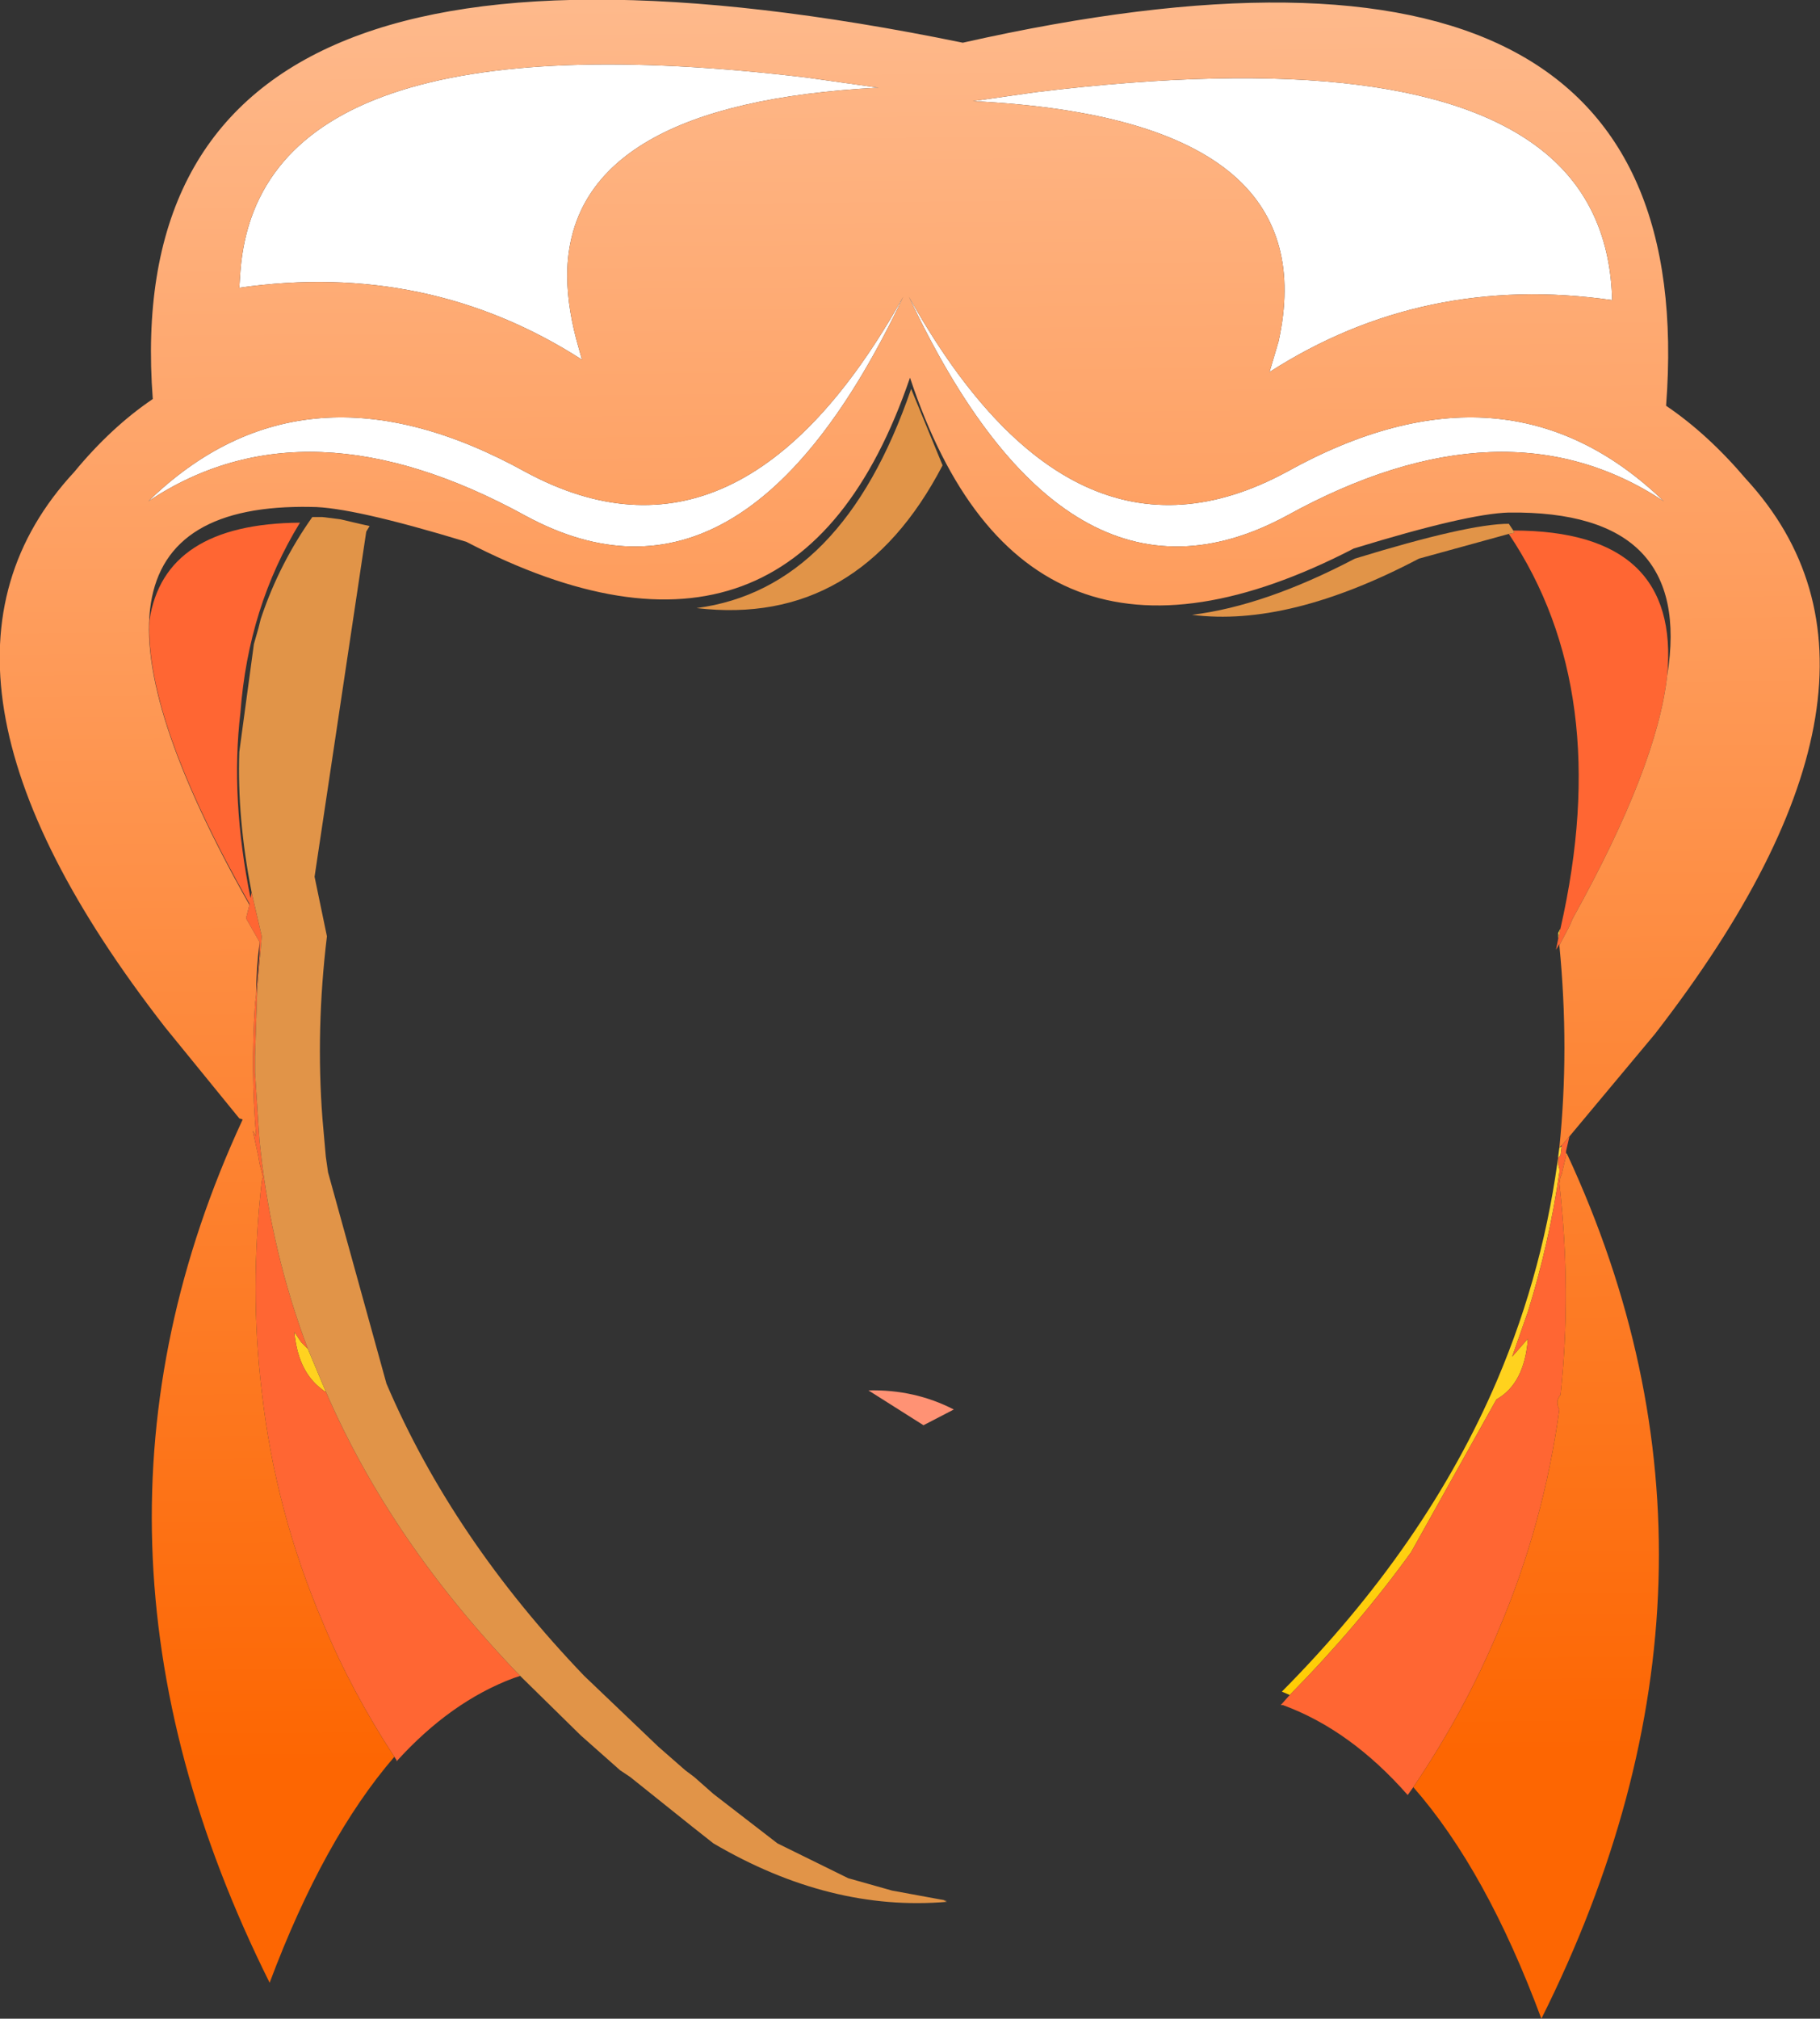
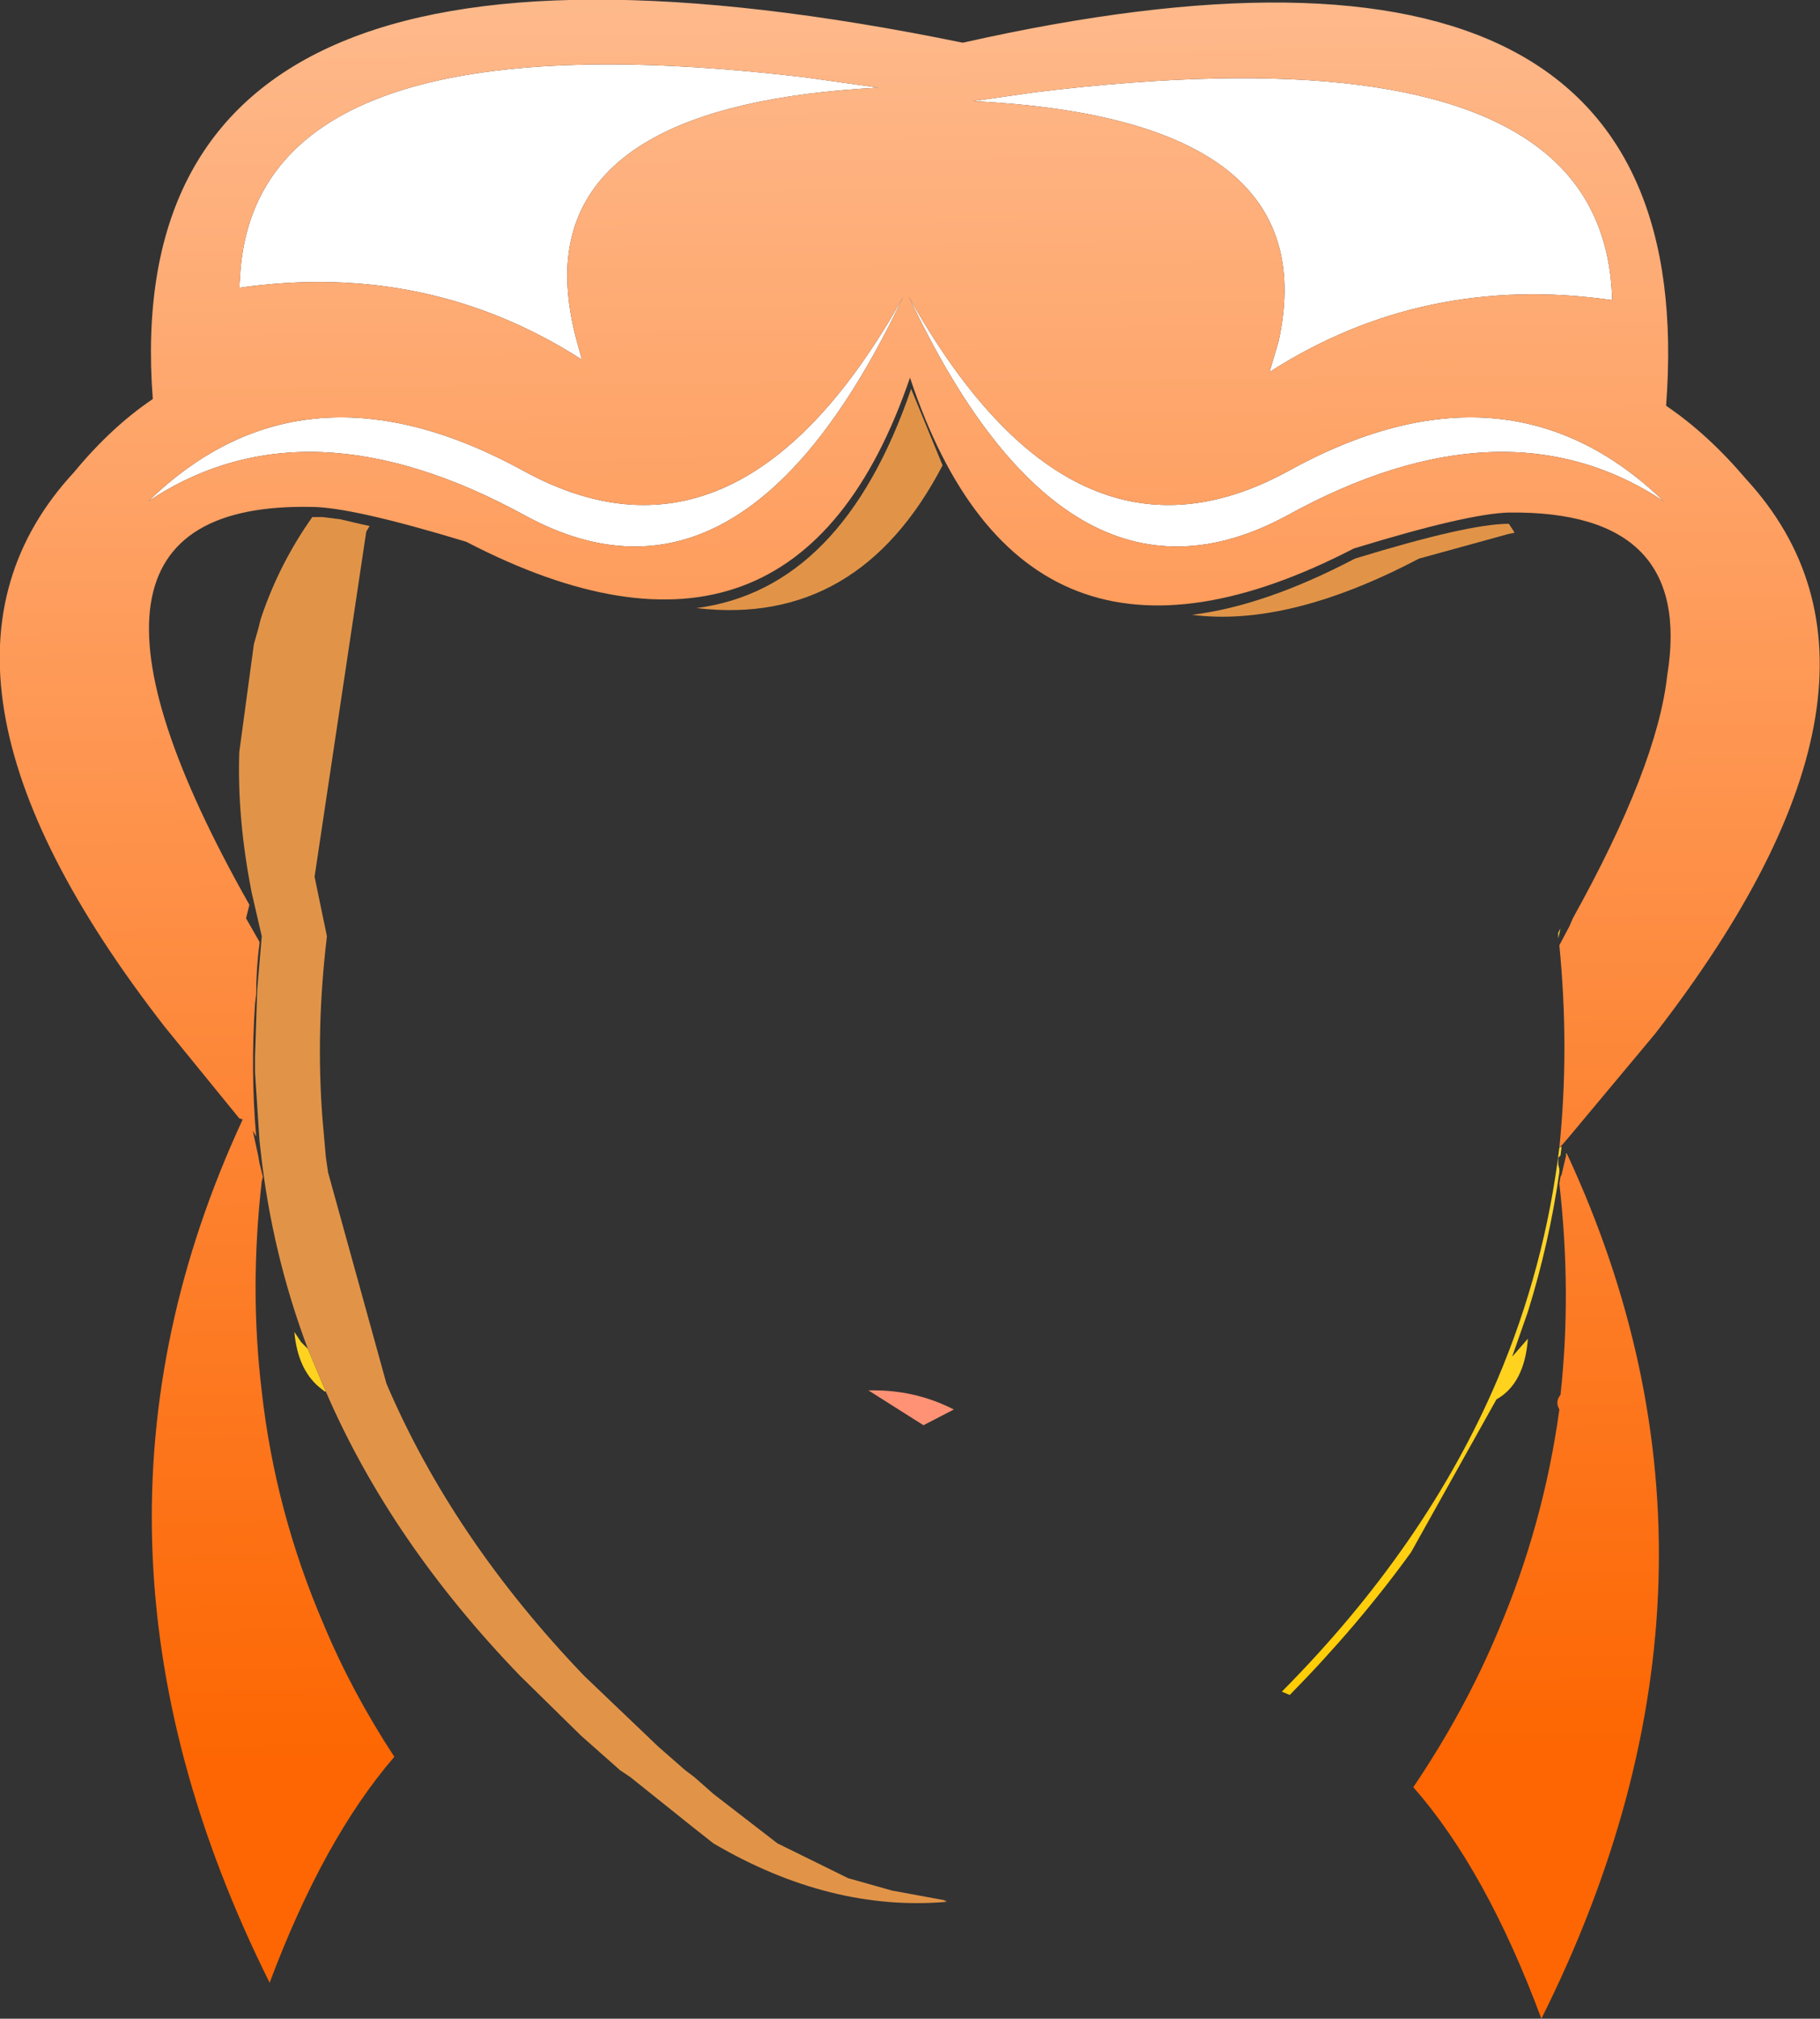
<svg xmlns="http://www.w3.org/2000/svg" height="89.8px" width="81.0px">
  <rect width="100%" height="100%" fill="#333333" stroke="none" />
  <g transform="matrix(1.0, 0.0, 0.0, 1.0, 0.0, -0.05)">
    <path d="M69.0 7.05 Q71.65 9.4 71.75 13.4 63.35 12.2 56.5 16.6 L56.9 15.25 Q57.95 10.5 54.9 7.85 51.55 4.95 43.3 4.55 L46.1 4.15 Q63.35 2.05 69.0 7.05 M57.25 21.05 Q67.05 15.6 74.05 22.35 66.95 17.65 57.25 23.0 47.5 28.25 40.45 13.25 47.7 26.2 57.25 21.05 M25.25 12.0 Q25.2 13.45 25.65 15.15 L25.9 16.05 Q19.05 11.65 10.65 12.85 L10.7 12.1 Q11.6 0.6 35.9 3.5 L39.1 3.95 Q25.55 4.65 25.25 12.0 M23.4 23.0 Q13.65 17.65 6.6 22.35 13.55 15.6 23.4 21.05 32.95 26.2 40.2 13.25 33.1 28.25 23.4 23.0" fill="#ffffff" fill-rule="evenodd" stroke="none" />
    <path d="M69.7 51.35 L69.75 51.4 69.7 51.45 69.7 51.35 M57.4 75.45 L57.05 75.3 Q63.5 68.8 66.65 61.4 68.75 56.45 69.4 51.1 L69.5 51.05 69.45 51.45 69.4 51.5 69.35 51.55 69.35 51.65 69.35 51.7 69.35 51.85 69.4 52.05 69.4 52.2 Q68.95 55.35 68.0 58.4 L67.3 60.4 68.0 59.6 Q67.85 61.6 66.6 62.3 L62.8 69.1 Q60.45 72.35 57.4 75.45 M69.35 41.8 L69.35 41.55 69.45 41.35 69.35 41.8 M13.7 60.05 L14.35 61.6 14.5 61.95 14.45 61.95 14.2 61.75 Q13.25 60.95 13.1 59.3 L13.4 59.75 13.7 60.05" fill="url(#gradient0)" fill-rule="evenodd" stroke="none" />
    <path d="M42.45 62.75 L41.1 63.45 38.65 61.9 Q40.7 61.85 42.45 62.75" fill="#ff9274" fill-rule="evenodd" stroke="none" />
-     <path d="M67.35 23.65 Q74.8 23.65 74.2 30.1 73.75 34.15 70.0 40.9 L69.85 41.25 69.4 42.1 69.4 42.05 69.25 42.3 69.35 41.8 69.45 41.35 Q71.85 30.8 67.15 23.8 L67.4 23.75 67.35 23.65 M11.1 40.3 L11.1 40.25 Q6.45 32.05 6.65 27.65 7.3 23.35 13.35 23.3 11.05 27.05 10.7 31.75 10.25 35.55 11.15 40.0 L11.2 39.75 11.65 41.7 11.45 44.05 11.35 47.05 11.35 47.75 11.55 50.8 11.6 51.25 Q12.1 55.8 13.7 60.05 L13.4 59.75 13.1 59.3 Q13.25 60.95 14.2 61.75 L14.45 61.95 14.5 61.95 Q17.4 68.65 23.15 74.6 L22.85 74.7 Q20.05 75.75 17.65 78.4 L17.65 78.35 17.55 78.2 Q15.65 75.3 14.4 72.3 12.25 67.3 11.65 61.95 11.1 57.4 11.65 52.6 L11.7 52.4 11.55 51.8 11.5 51.5 11.25 50.35 11.4 50.6 Q11.15 47.7 11.35 44.7 L11.4 44.3 11.55 42.5 11.55 42.0 11.55 41.95 10.95 40.9 11.1 40.3 M69.85 50.6 L69.7 51.25 69.7 51.35 69.7 51.45 69.5 52.3 69.45 52.4 69.4 52.7 Q69.95 57.55 69.45 62.1 69.2 62.4 69.4 62.75 68.7 67.85 66.7 72.55 65.2 76.15 62.9 79.55 L62.65 79.9 Q60.1 77.0 57.1 75.9 L57.0 75.9 57.4 75.45 Q60.45 72.35 62.8 69.1 L66.6 62.3 Q67.85 61.6 68.0 59.6 L67.3 60.4 68.0 58.4 Q68.95 55.35 69.4 52.2 L69.4 52.05 69.35 51.85 69.35 51.7 69.35 51.65 69.35 51.55 69.4 51.5 69.45 51.45 69.5 51.05 69.5 51.0 69.55 50.95 69.85 50.6" fill="#ff6633" fill-rule="evenodd" stroke="none" />
    <path d="M74.2 30.1 Q75.4 22.75 67.15 22.85 65.3 22.9 60.25 24.45 45.55 32.05 40.5 16.85 35.4 31.75 20.75 24.15 15.65 22.6 13.85 22.6 0.95 22.35 11.1 40.3 L10.95 40.9 11.55 41.95 11.55 42.0 Q11.4 43.15 11.4 44.3 L11.35 44.7 Q11.15 47.7 11.4 50.6 L11.25 50.35 11.5 51.5 11.55 51.8 11.7 52.4 11.65 52.6 Q11.1 57.4 11.65 61.95 12.25 67.3 14.4 72.3 15.65 75.3 17.55 78.2 14.4 81.85 12.0 88.25 2.15 68.5 10.8 49.85 L10.65 49.8 7.35 45.75 Q-4.95 29.95 3.3 21.05 4.95 19.05 6.8 17.8 5.0 -5.8 42.85 1.95 75.95 -5.5 74.15 18.1 76.0 19.35 77.7 21.35 85.9 30.25 73.65 46.05 L69.85 50.6 69.55 50.95 69.4 51.1 Q69.85 46.7 69.4 42.1 L69.85 41.25 70.0 40.9 Q73.75 34.15 74.2 30.1 M69.75 51.4 Q78.45 70.15 68.6 89.85 66.15 83.25 62.9 79.55 65.2 76.15 66.7 72.55 68.7 67.85 69.4 62.75 69.2 62.4 69.45 62.1 69.95 57.55 69.4 52.7 L69.45 52.4 69.5 52.3 69.7 51.45 69.75 51.4 M69.0 7.05 Q63.35 2.05 46.1 4.15 L43.3 4.55 Q51.55 4.95 54.9 7.85 57.95 10.5 56.9 15.25 L56.5 16.6 Q63.35 12.2 71.75 13.4 71.65 9.4 69.0 7.05 M57.25 21.05 Q47.7 26.2 40.45 13.25 47.5 28.25 57.25 23.0 66.95 17.65 74.05 22.35 67.05 15.6 57.25 21.05 M23.4 23.0 Q33.1 28.25 40.2 13.25 32.95 26.2 23.4 21.05 13.55 15.6 6.6 22.35 13.65 17.65 23.4 23.0 M25.25 12.0 Q25.55 4.65 39.1 3.95 L35.9 3.5 Q11.6 0.6 10.7 12.1 L10.65 12.85 Q19.05 11.65 25.9 16.05 L25.65 15.15 Q25.2 13.45 25.25 12.0" fill="url(#gradient1)" fill-rule="evenodd" stroke="none" />
    <path d="M67.15 23.8 L63.15 24.9 Q57.35 27.95 53.05 27.4 56.3 27.0 60.3 24.9 65.35 23.35 67.15 23.35 L67.35 23.65 67.4 23.75 67.15 23.8 M11.2 39.75 Q10.55 36.45 10.65 33.5 L11.3 28.7 11.5 28.0 11.6 27.6 11.65 27.45 Q12.45 25.1 13.9 23.05 L14.0 23.05 14.35 23.05 15.15 23.15 16.0 23.35 16.45 23.45 16.3 23.7 14.0 39.05 14.55 41.7 Q14.05 45.85 14.35 49.8 L14.5 51.5 14.6 52.2 17.2 61.6 Q20.15 68.5 26.0 74.6 L29.3 77.75 30.5 78.8 30.9 79.1 31.75 79.85 34.6 82.05 37.75 83.6 39.7 84.15 42.15 84.6 42.0 84.6 42.15 84.65 Q36.95 85.1 31.75 82.05 L30.8 81.3 28.05 79.1 27.6 78.8 25.85 77.25 23.15 74.6 Q17.4 68.65 14.5 61.95 L14.35 61.6 13.7 60.05 Q12.1 55.8 11.6 51.25 L11.55 50.8 11.35 47.75 11.35 47.05 11.45 44.05 11.65 41.7 11.2 39.75 M40.55 17.35 L41.95 20.75 Q38.2 27.95 31.0 27.1 37.5 26.25 40.55 17.35" fill="#e19448" fill-rule="evenodd" stroke="none" />
  </g>
  <defs>
    <linearGradient gradientTransform="matrix(-8.0E-4, -0.088, 0.054, -5.0E-4, 44.65, 6.15)" gradientUnits="userSpaceOnUse" id="gradient0" spreadMethod="pad" x1="-819.2" x2="819.2">
      <stop offset="0.0" stop-color="#ffcc00" />
      <stop offset="1.0" stop-color="#ffffff" />
    </linearGradient>
    <linearGradient gradientTransform="matrix(-8.0E-4, -0.088, 0.054, -5.0E-4, 44.65, 6.15)" gradientUnits="userSpaceOnUse" id="gradient1" spreadMethod="pad" x1="-819.2" x2="819.2">
      <stop offset="0.0" stop-color="#fd6602" />
      <stop offset="1.0" stop-color="#ffffff" />
    </linearGradient>
  </defs>
</svg>